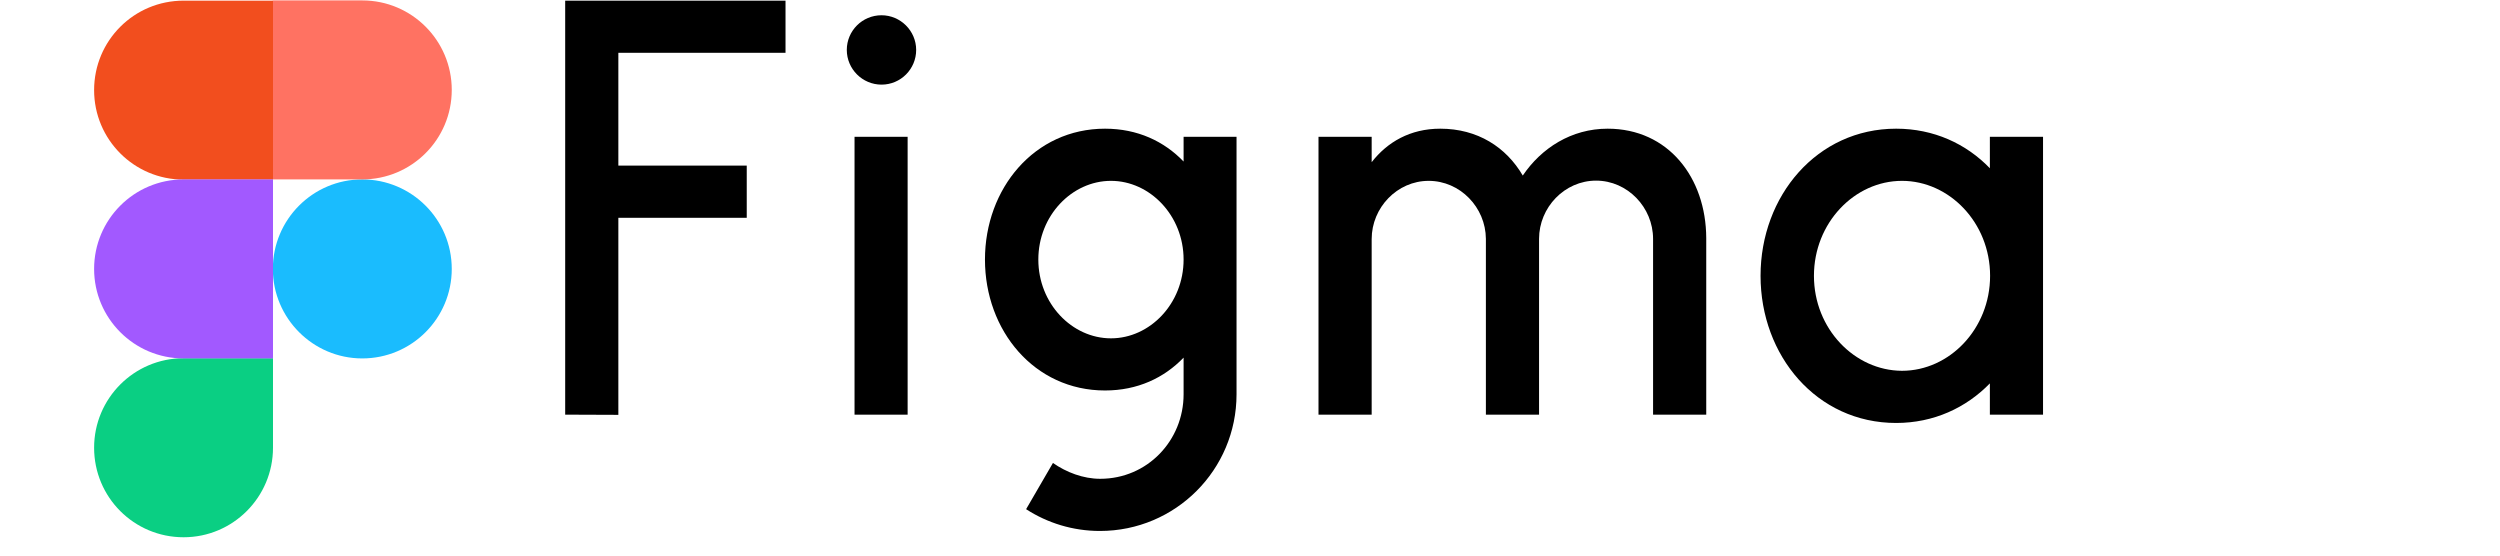
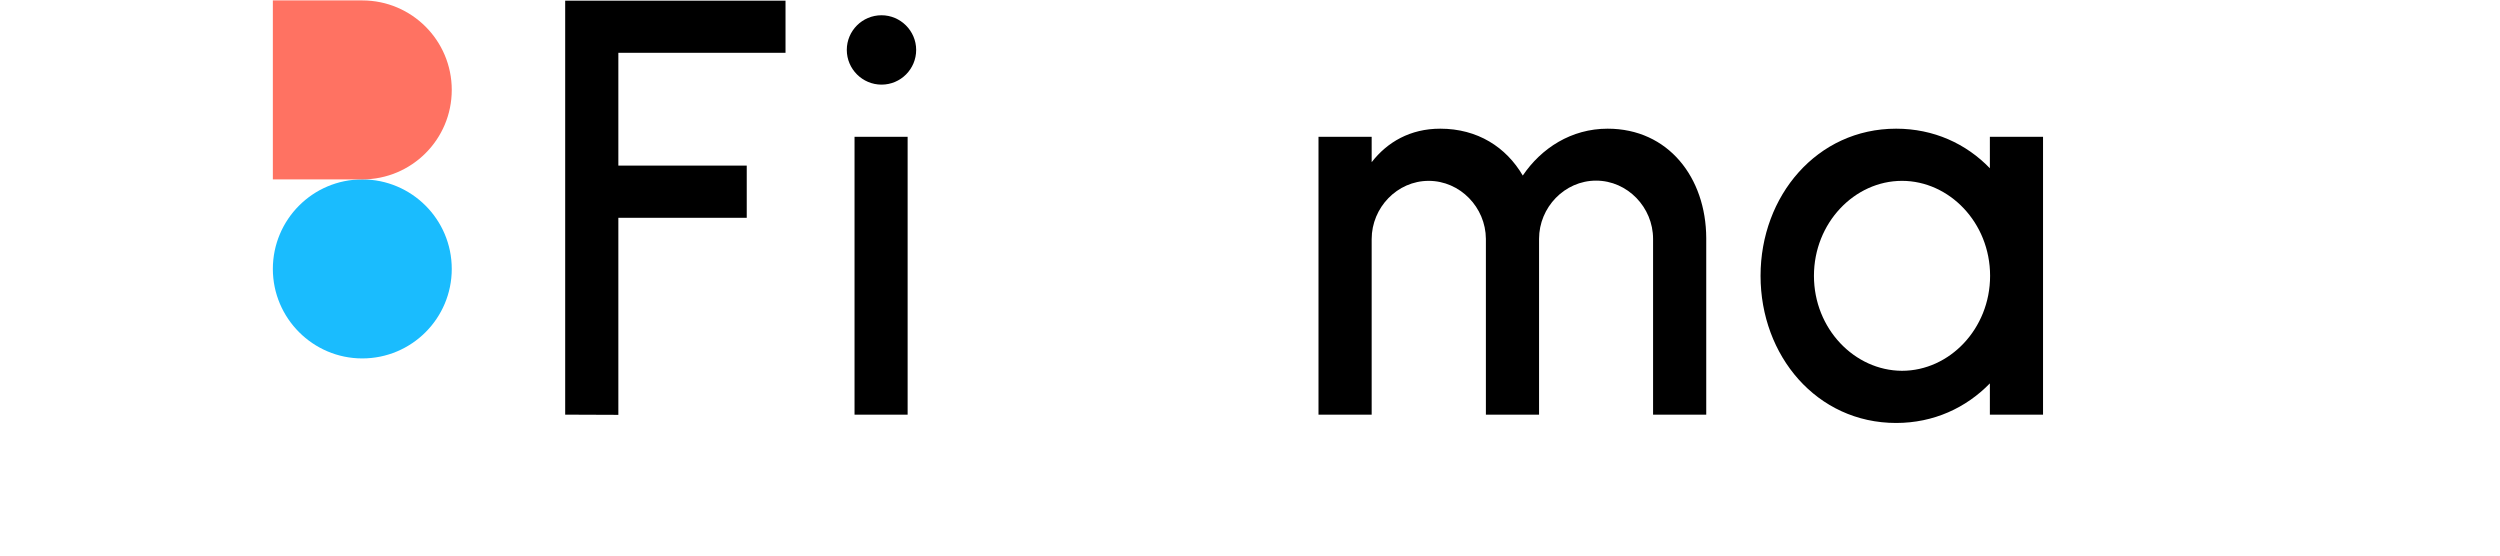
<svg xmlns="http://www.w3.org/2000/svg" width="180" zoomAndPan="magnify" viewBox="0 0 135 30" height="40" preserveAspectRatio="xMidYMid meet" version="1.2">
  <defs>
    <clipPath id="e8470bafda">
      <path d="M 95 6 L 110.324 6 L 110.324 23 L 95 23 Z M 95 6 " />
    </clipPath>
    <clipPath id="55cdce7d6a">
-       <path d="M 5.082 19 L 15 19 L 15 29.031 L 5.082 29.031 Z M 5.082 19 " />
-     </clipPath>
+       </clipPath>
    <clipPath id="010d74fc77">
      <path d="M 5.082 0 L 15 0 L 15 10 L 5.082 10 Z M 5.082 0 " />
    </clipPath>
    <clipPath id="d9fcdd076e">
      <path d="M 5.082 9 L 15 9 L 15 20 L 5.082 20 Z M 5.082 9 " />
    </clipPath>
  </defs>
  <g id="ff719ea77d">
    <path style=" stroke:none;fill-rule:nonzero;fill:#000000;fill-opacity:1;" d="M 30.52 0.035 L 30.52 22.391 L 33.391 22.402 L 33.391 11.762 L 40.324 11.762 L 40.324 8.941 L 33.391 8.941 L 33.391 2.852 L 42.418 2.852 L 42.418 0.035 Z M 47.602 4.57 C 48.641 4.57 49.473 3.727 49.473 2.695 C 49.473 1.668 48.629 0.824 47.602 0.824 C 46.559 0.824 45.727 1.668 45.727 2.695 C 45.727 3.727 46.57 4.57 47.602 4.57 Z M 46.145 7.387 L 46.145 22.391 L 49.012 22.391 L 49.012 7.387 Z M 46.145 7.387 " />
-     <path style=" stroke:none;fill-rule:evenodd;fill:#000000;fill-opacity:1;" d="M 59.672 6.949 C 55.852 6.949 53.188 10.184 53.188 14.016 C 53.188 17.852 55.852 21.086 59.672 21.086 C 61.426 21.086 62.863 20.406 63.914 19.312 L 63.914 21.293 C 63.914 23.781 61.965 25.855 59.41 25.855 C 58.492 25.855 57.582 25.504 56.859 25 L 55.41 27.496 C 56.562 28.242 57.934 28.672 59.398 28.672 C 63.477 28.672 66.773 25.371 66.773 21.293 L 66.773 7.387 L 63.914 7.387 L 63.914 8.723 C 62.863 7.629 61.426 6.949 59.672 6.949 Z M 56.07 14.016 C 56.07 11.641 57.887 9.766 59.992 9.766 C 62.094 9.766 63.914 11.641 63.914 14.016 C 63.914 16.395 62.094 18.27 59.992 18.27 C 57.887 18.27 56.07 16.395 56.07 14.016 Z M 56.07 14.016 " />
    <path style=" stroke:none;fill-rule:nonzero;fill:#000000;fill-opacity:1;" d="M 77.148 9.766 C 75.449 9.766 74.07 11.211 74.07 12.91 L 74.07 22.391 L 71.199 22.391 L 71.199 7.387 L 74.07 7.387 L 74.07 8.758 C 74.914 7.672 76.152 6.949 77.773 6.949 C 79.789 6.949 81.332 7.945 82.23 9.48 C 83.23 8 84.852 6.949 86.812 6.949 C 90.086 6.949 92.125 9.59 92.137 12.855 L 92.137 22.391 L 89.266 22.391 L 89.266 12.898 C 89.266 11.199 87.887 9.754 86.188 9.754 C 84.488 9.754 83.109 11.199 83.109 12.898 L 83.109 22.391 L 80.238 22.391 L 80.238 12.898 C 80.227 11.199 78.848 9.766 77.148 9.766 Z M 77.148 9.766 " />
    <g clip-rule="nonzero" clip-path="url(#e8470bafda)">
      <path style=" stroke:none;fill-rule:evenodd;fill:#000000;fill-opacity:1;" d="M 107.453 9.086 C 106.172 7.758 104.418 6.949 102.391 6.949 C 98.117 6.949 95.07 10.578 95.07 14.895 C 95.07 19.211 98.105 22.84 102.391 22.84 C 104.418 22.84 106.172 22.02 107.453 20.703 L 107.453 22.391 L 110.324 22.391 L 110.324 7.387 L 107.453 7.387 Z M 97.953 14.895 C 97.953 12.035 100.145 9.766 102.707 9.766 C 105.262 9.766 107.465 12.023 107.465 14.895 C 107.465 17.754 105.273 20.023 102.707 20.023 C 100.145 20.012 97.953 17.754 97.953 14.895 Z M 97.953 14.895 " />
    </g>
    <path style=" stroke:none;fill-rule:nonzero;fill:#1abcfe;fill-opacity:1;" d="M 14.734 14.523 C 14.734 11.859 16.891 9.688 19.562 9.688 C 22.227 9.688 24.395 11.848 24.395 14.523 C 24.395 17.184 22.238 19.355 19.562 19.355 C 16.902 19.355 14.734 17.184 14.734 14.523 Z M 14.734 14.523 " />
    <g clip-rule="nonzero" clip-path="url(#55cdce7d6a)">
-       <path style=" stroke:none;fill-rule:nonzero;fill:#0acf83;fill-opacity:1;" d="M 5.082 24.176 C 5.082 21.516 7.238 19.344 9.914 19.344 L 14.742 19.344 L 14.742 24.176 C 14.742 26.84 12.586 29.012 9.914 29.012 C 7.238 29.012 5.082 26.852 5.082 24.176 Z M 5.082 24.176 " />
-     </g>
+       </g>
    <path style=" stroke:none;fill-rule:nonzero;fill:#ff7262;fill-opacity:1;" d="M 14.734 0.035 L 14.734 9.688 L 19.562 9.688 C 22.227 9.688 24.395 7.531 24.395 4.855 C 24.395 2.191 22.238 0.023 19.562 0.023 L 14.734 0.023 Z M 14.734 0.035 " />
    <g clip-rule="nonzero" clip-path="url(#010d74fc77)">
-       <path style=" stroke:none;fill-rule:nonzero;fill:#f24e1e;fill-opacity:1;" d="M 5.082 4.867 C 5.082 7.531 7.238 9.699 9.914 9.699 L 14.742 9.699 L 14.742 0.035 L 9.914 0.035 C 7.238 0.035 5.082 2.191 5.082 4.867 Z M 5.082 4.867 " />
-     </g>
+       </g>
    <g clip-rule="nonzero" clip-path="url(#d9fcdd076e)">
-       <path style=" stroke:none;fill-rule:nonzero;fill:#a259ff;fill-opacity:1;" d="M 5.082 14.523 C 5.082 17.184 7.238 19.355 9.914 19.355 L 14.742 19.355 L 14.742 9.688 L 9.914 9.688 C 7.238 9.688 5.082 11.859 5.082 14.523 Z M 5.082 14.523 " />
-     </g>
+       </g>
  </g>
</svg>